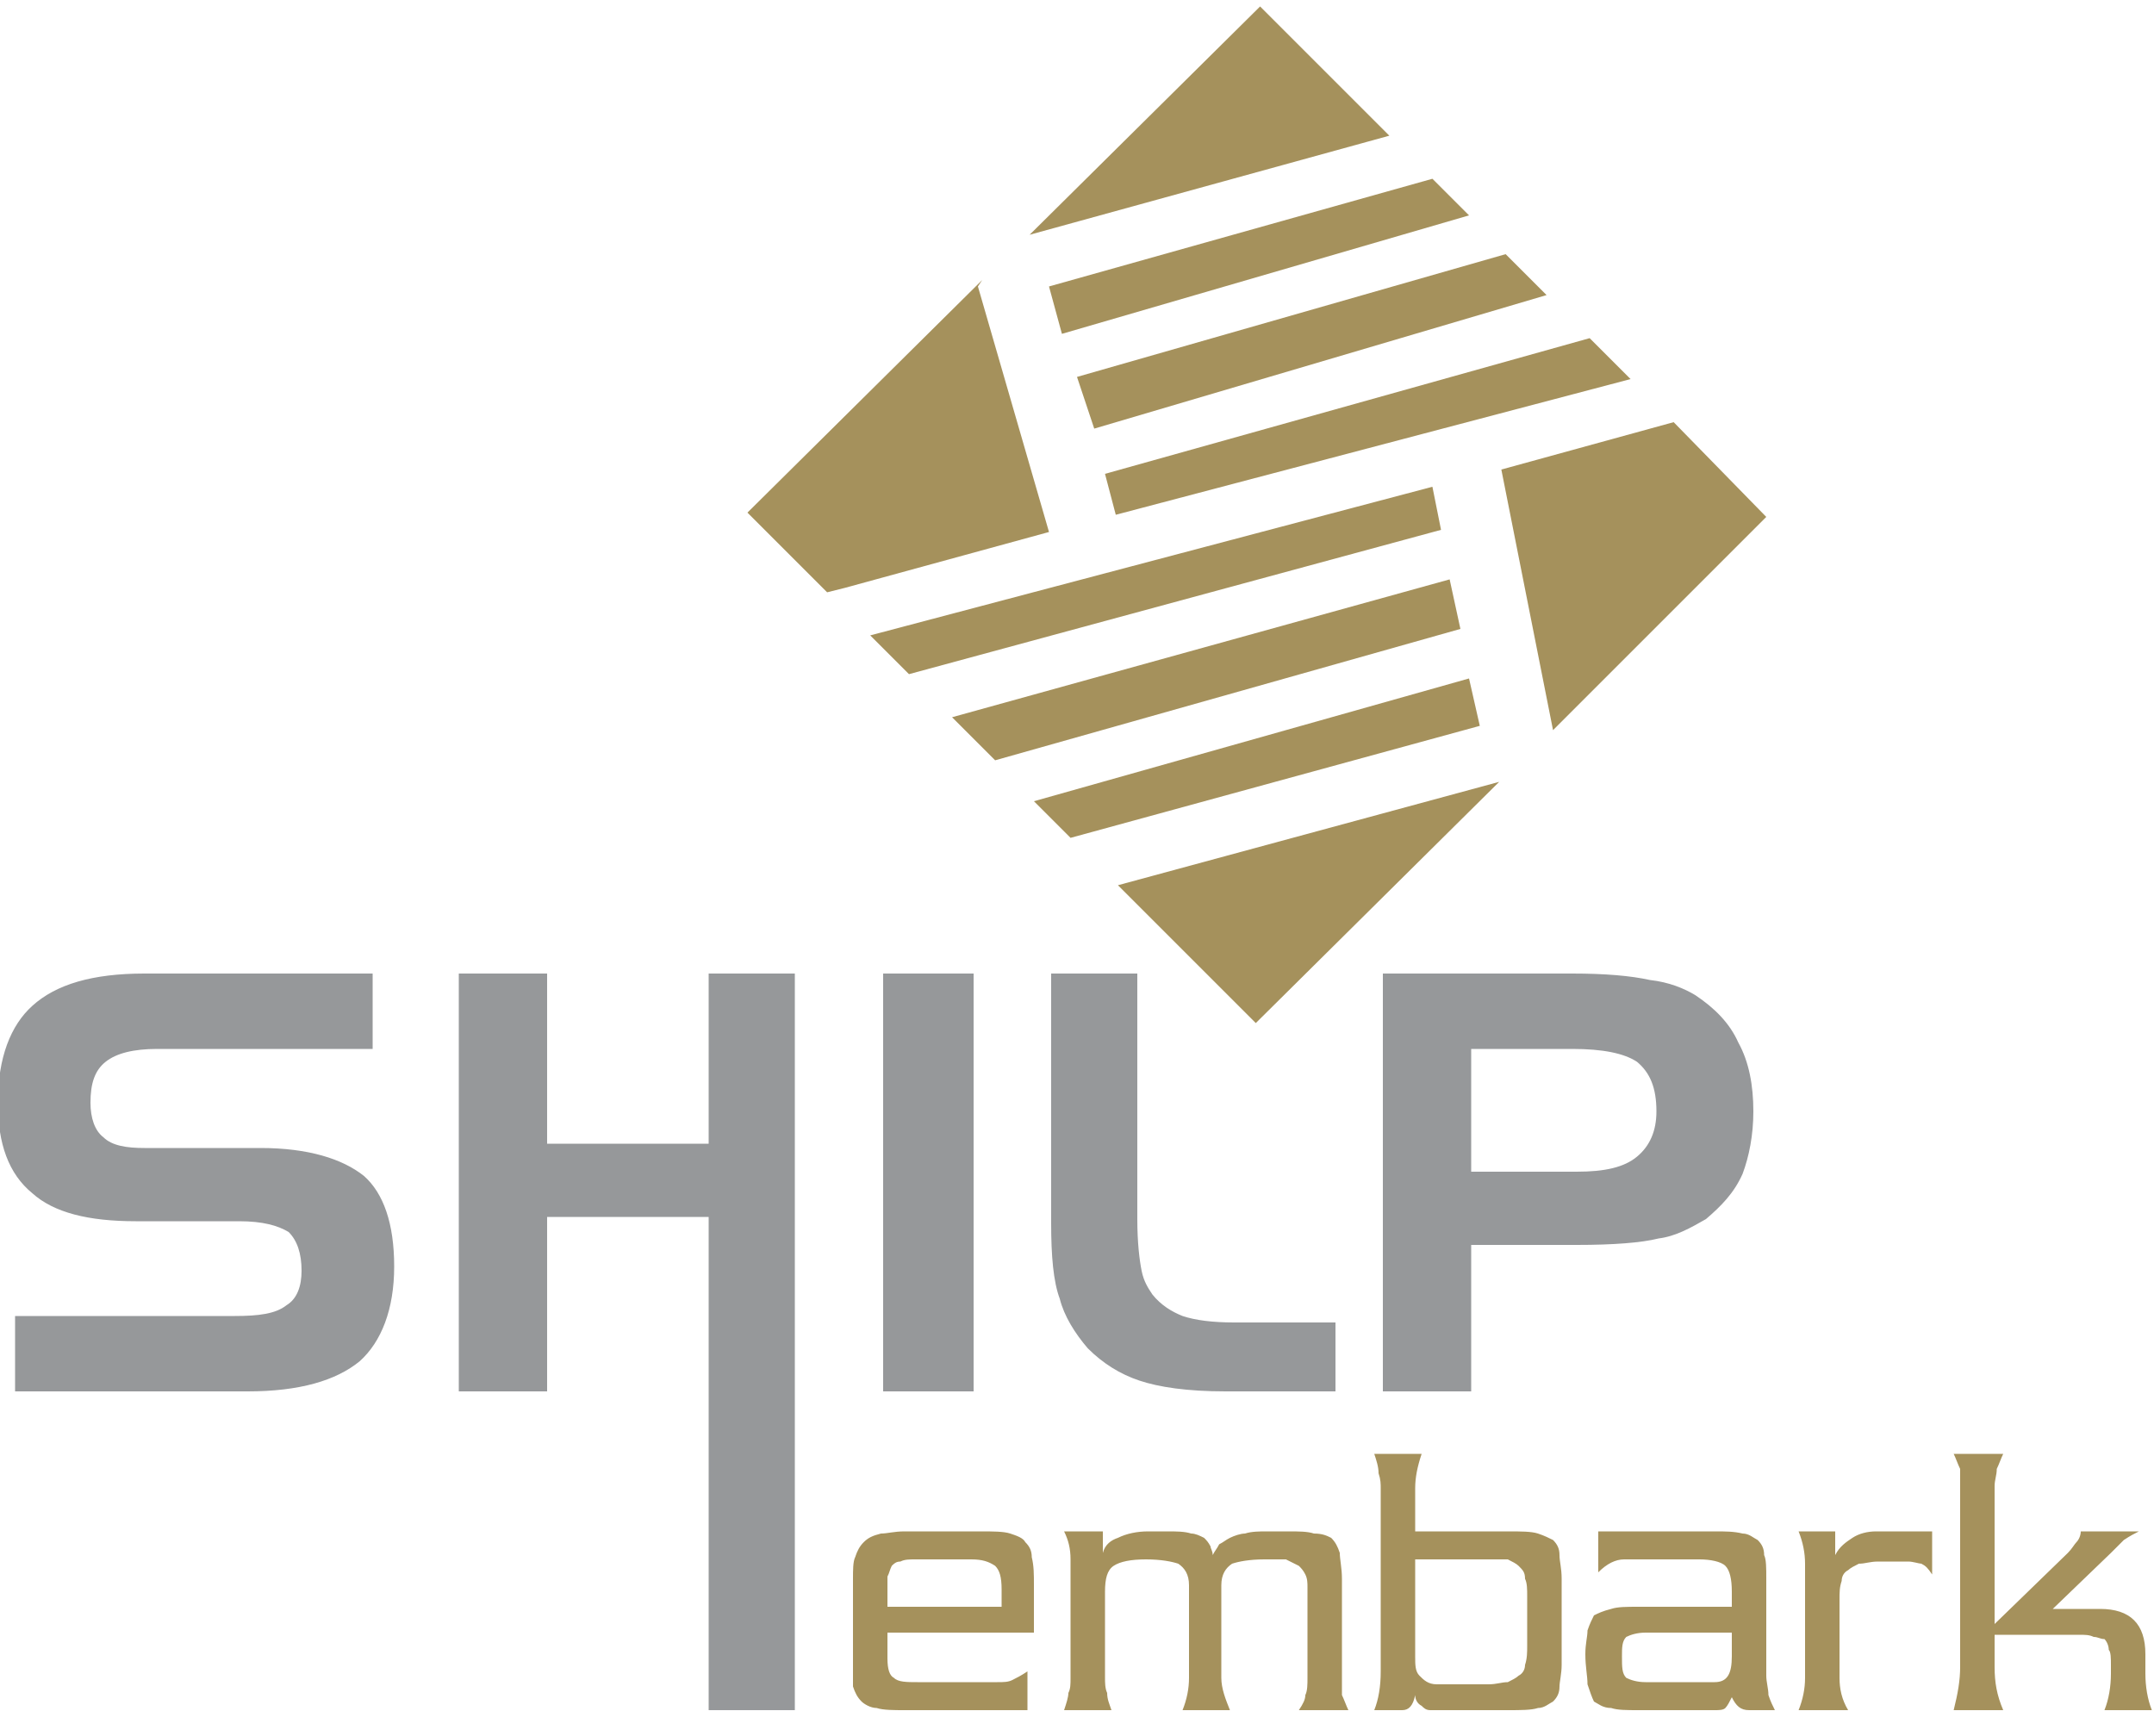
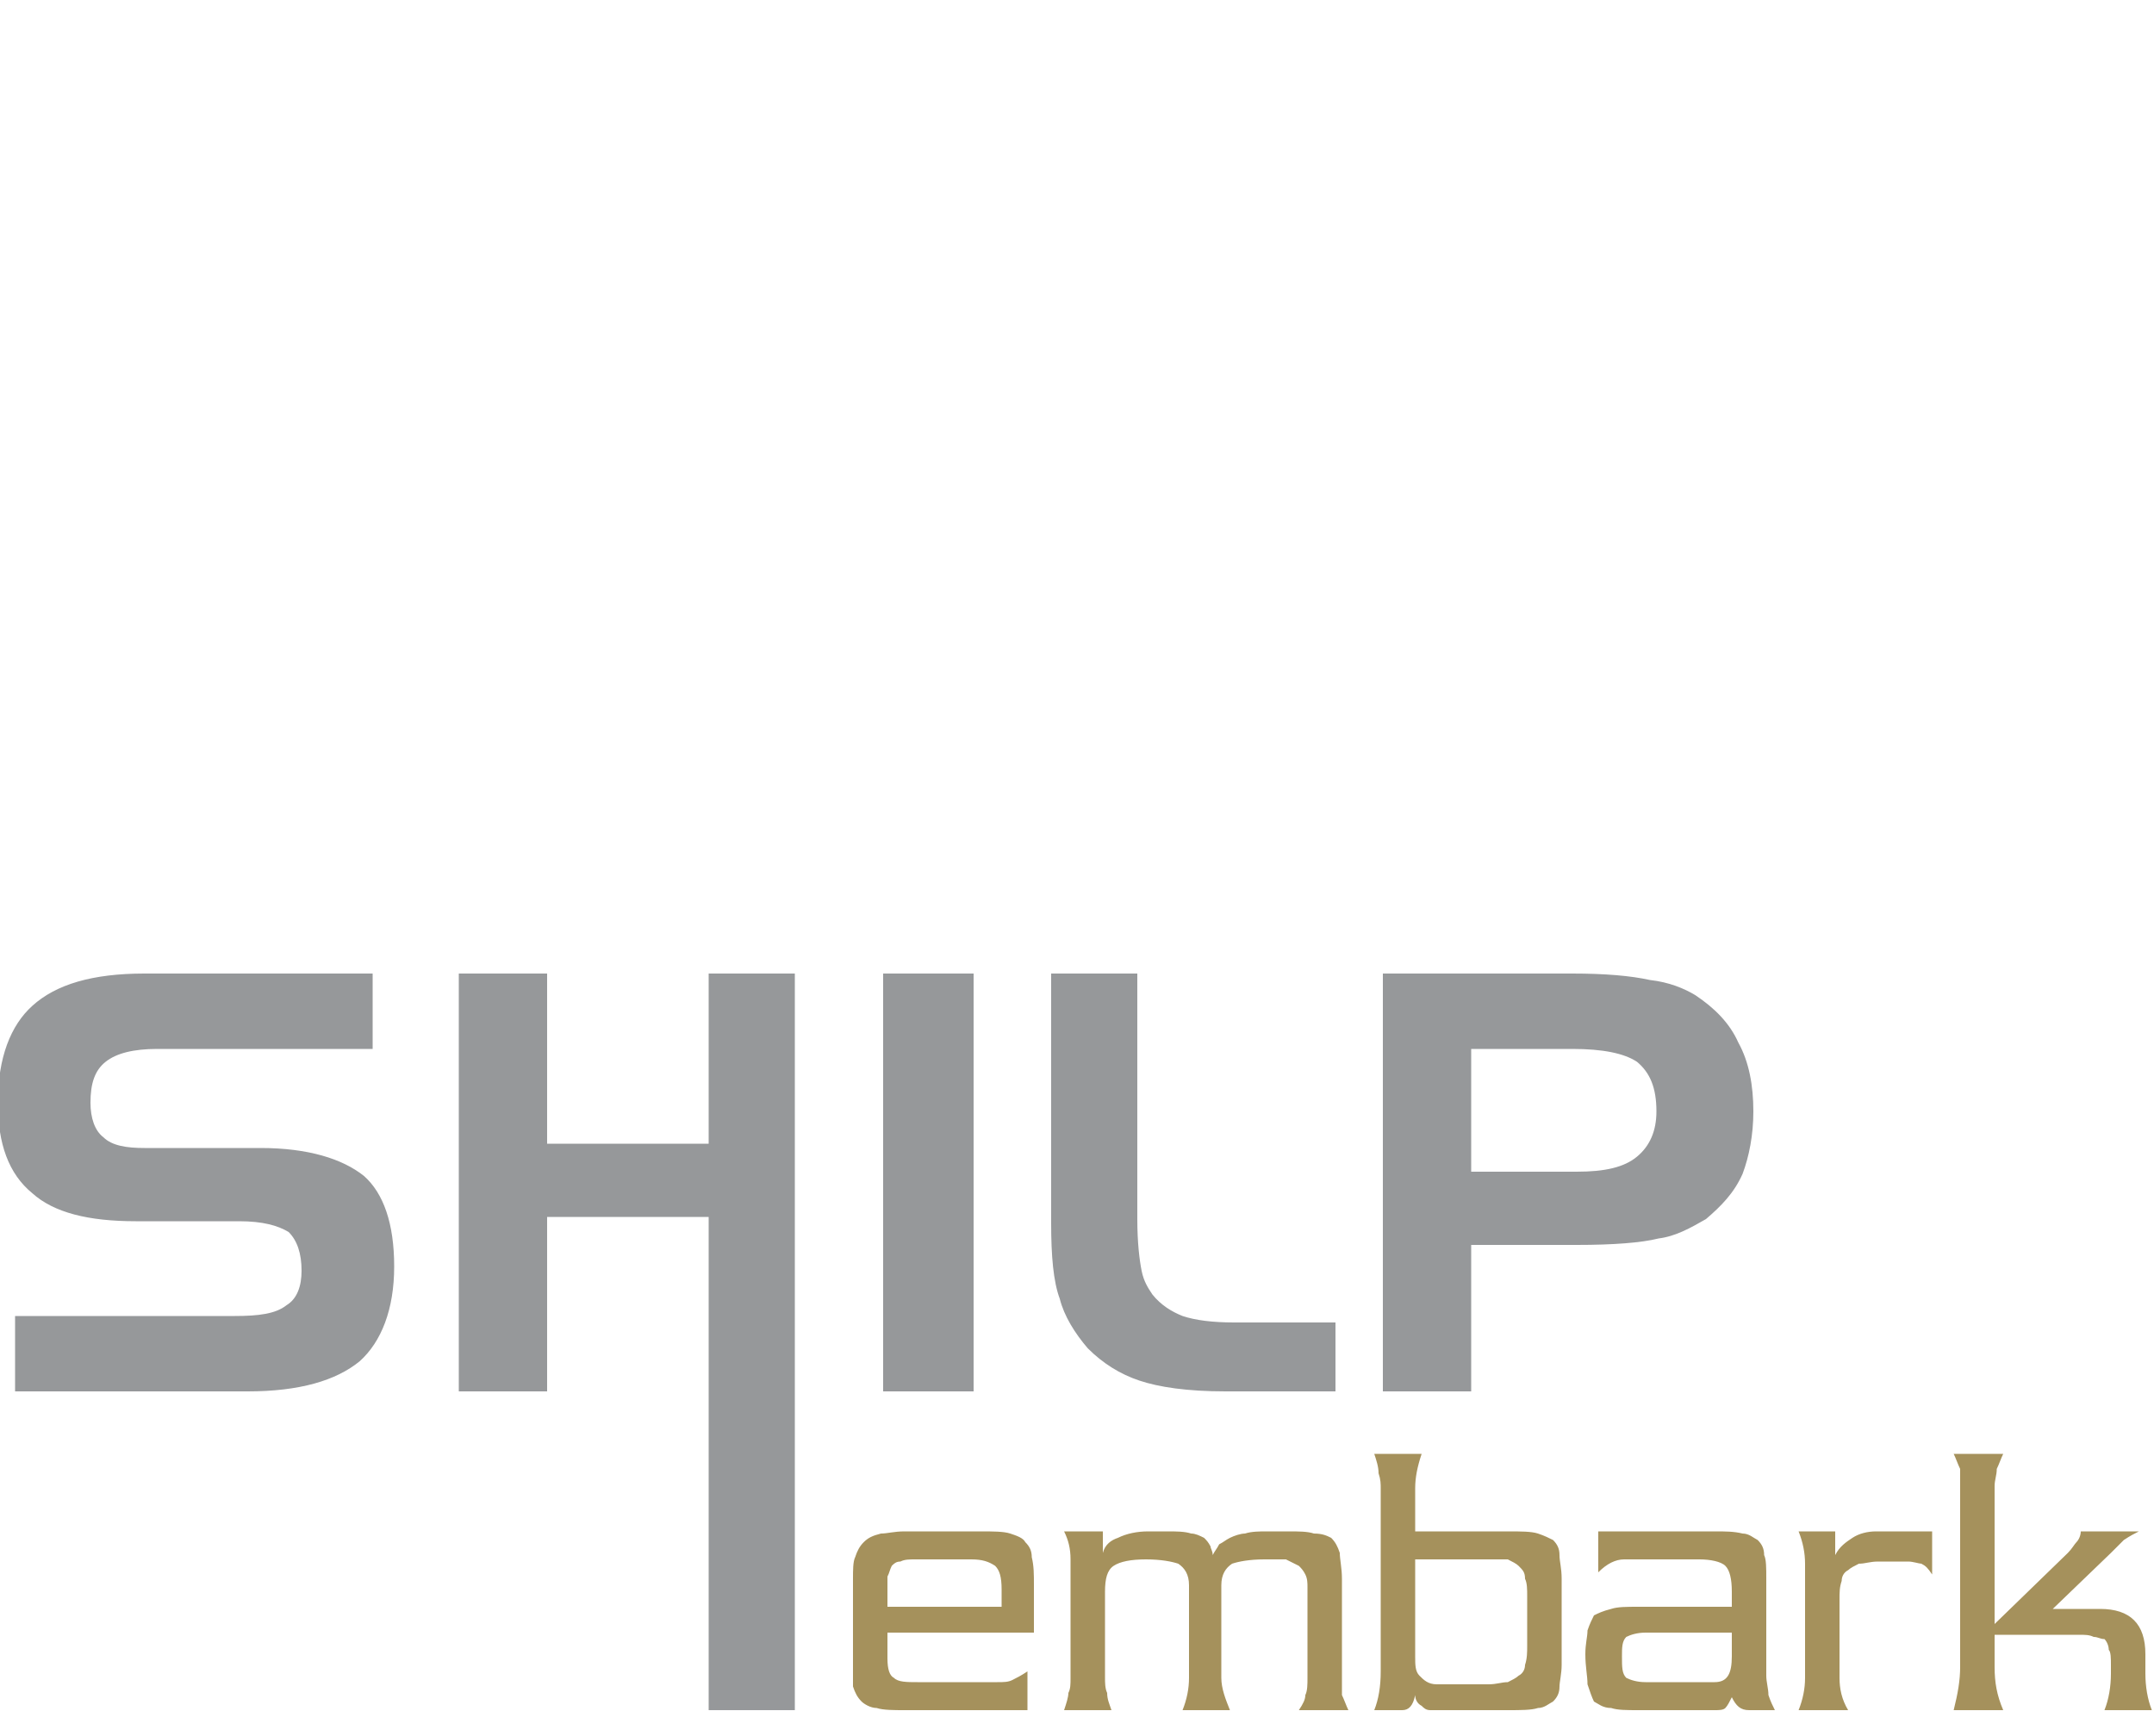
<svg xmlns="http://www.w3.org/2000/svg" xml:space="preserve" version="1.1" style="shape-rendering:geometricPrecision; text-rendering:geometricPrecision; image-rendering:optimizeQuality; fill-rule:evenodd; clip-rule:evenodd" viewBox="0 0 1000 806">
  <defs>
    <style type="text/css">
   
    .fil2 {fill:#A5915C}
    .fil0 {fill:#96989A;fill-rule:nonzero}
    .fil1 {fill:#A5915C;fill-rule:nonzero}
   
  </style>
  </defs>
  <g id="Layer_x0020_1">
    <g id="_794803152">
-       <path class="fil0" d="M173 487l-100 0c-11,0 -19,2 -24,6 -5,4 -7,10 -7,19 0,7 2,13 6,16 4,4 11,5 19,5l54 0c22,0 38,5 48,13 9,8 14,22 14,42 0,20 -6,35 -16,44 -11,9 -28,14 -52,14l-108 0 0 -35 102 0c11,0 19,-1 24,-5 5,-3 7,-9 7,-16 0,-8 -2,-14 -6,-18 -5,-3 -12,-5 -23,-5l-48 0c-22,0 -38,-4 -48,-13 -11,-9 -16,-23 -16,-42 0,-21 6,-36 16,-45 11,-10 28,-15 52,-15l106 0 0 35zm81 -35l0 79 75 0 0 -79 40 0 0 342 -40 0 0 -229 -75 0 0 81 -41 0 0 -194 41 0zm198 194l-42 0 0 -194 42 0 0 194zm117 0c-18,0 -31,-2 -40,-5 -9,-3 -17,-8 -24,-15 -6,-7 -11,-15 -13,-23 -3,-8 -4,-20 -4,-35l0 -116 40 0 0 114c0,11 1,19 2,24 1,5 3,8 5,11 4,5 9,8 14,10 6,2 14,3 24,3l47 0 0 32 -51 0zm73 -194l88 0c15,0 27,1 36,3 9,1 16,4 21,7 9,6 16,13 20,22 5,9 7,20 7,32 0,11 -2,21 -5,29 -4,9 -10,15 -17,21 -7,4 -14,8 -22,9 -8,2 -21,3 -38,3l-49 0 0 68 -41 0 0 -194zm88 35l-47 0 0 57 49 0c13,0 22,-2 28,-7 6,-5 9,-12 9,-21 0,-11 -3,-18 -9,-23 -6,-4 -16,-6 -30,-6z" />
+       <path class="fil0" d="M173 487l-100 0c-11,0 -19,2 -24,6 -5,4 -7,10 -7,19 0,7 2,13 6,16 4,4 11,5 19,5l54 0c22,0 38,5 48,13 9,8 14,22 14,42 0,20 -6,35 -16,44 -11,9 -28,14 -52,14l-108 0 0 -35 102 0c11,0 19,-1 24,-5 5,-3 7,-9 7,-16 0,-8 -2,-14 -6,-18 -5,-3 -12,-5 -23,-5l-48 0c-22,0 -38,-4 -48,-13 -11,-9 -16,-23 -16,-42 0,-21 6,-36 16,-45 11,-10 28,-15 52,-15l106 0 0 35zm81 -35l0 79 75 0 0 -79 40 0 0 342 -40 0 0 -229 -75 0 0 81 -41 0 0 -194 41 0zm198 194l-42 0 0 -194 42 0 0 194zm117 0c-18,0 -31,-2 -40,-5 -9,-3 -17,-8 -24,-15 -6,-7 -11,-15 -13,-23 -3,-8 -4,-20 -4,-35l0 -116 40 0 0 114c0,11 1,19 2,24 1,5 3,8 5,11 4,5 9,8 14,10 6,2 14,3 24,3l47 0 0 32 -51 0zm73 -194l88 0c15,0 27,1 36,3 9,1 16,4 21,7 9,6 16,13 20,22 5,9 7,20 7,32 0,11 -2,21 -5,29 -4,9 -10,15 -17,21 -7,4 -14,8 -22,9 -8,2 -21,3 -38,3l-49 0 0 68 -41 0 0 -194zm88 35l-47 0 0 57 49 0c13,0 22,-2 28,-7 6,-5 9,-12 9,-21 0,-11 -3,-18 -9,-23 -6,-4 -16,-6 -30,-6" />
      <path class="fil1" d="M465 738c0,-6 -1,-9 -3,-11 -3,-2 -6,-3 -11,-3l-26 0c-3,0 -5,0 -7,1 -2,0 -3,1 -4,2 -1,2 -1,3 -2,5 0,2 0,4 0,6l0 8 53 0 0 -8zm-53 32c0,5 1,8 3,9 2,2 6,2 11,2l37 0c3,0 5,0 7,-1 2,-1 4,-2 7,-4l0 18 -57 0c-5,0 -10,0 -13,-1 -3,0 -6,-2 -7,-3 -2,-2 -3,-4 -4,-7 0,-3 0,-6 0,-10l0 -40c0,-4 0,-8 1,-10 1,-3 2,-5 4,-7 2,-2 4,-3 8,-4 3,0 6,-1 11,-1l35 0c6,0 11,0 14,1 3,1 6,2 7,4 2,2 3,4 3,7 1,4 1,8 1,13l0 22 -68 0 0 12zm191 24c2,-3 3,-5 3,-7 1,-2 1,-5 1,-8l0 -42c0,-2 0,-4 -1,-6 -1,-2 -2,-3 -3,-4 -2,-1 -4,-2 -6,-3 -3,0 -6,0 -10,0 -7,0 -12,1 -15,2 -3,2 -5,5 -5,10l0 43c0,5 2,10 4,15l-22 0c2,-5 3,-10 3,-15l0 -43c0,-5 -2,-8 -5,-10 -3,-1 -8,-2 -15,-2 -7,0 -12,1 -15,3 -3,2 -4,6 -4,12l0 40c0,2 0,5 1,7 0,3 1,5 2,8l-22 0c1,-3 2,-6 2,-8 1,-2 1,-4 1,-7l0 -55c0,-5 -1,-9 -3,-13l18 0 0 10c1,-4 4,-6 7,-7 4,-2 9,-3 14,-3l9 0c4,0 8,0 11,1 2,0 4,1 6,2 1,1 2,2 3,4 0,1 1,2 1,4 1,-2 2,-3 3,-5 2,-1 3,-2 5,-3 2,-1 5,-2 7,-2 3,-1 7,-1 10,-1l10 0c5,0 9,0 12,1 4,0 6,1 8,2 2,2 3,4 4,7 0,3 1,7 1,12l0 46c0,3 0,6 0,8 1,2 2,5 3,7l-23 0zm106 -53c0,-3 0,-6 -1,-8 0,-3 -1,-4 -3,-6 -1,-1 -3,-2 -5,-3 -3,0 -5,0 -9,0l-34 0 0 45c0,4 0,7 2,9 2,2 4,4 8,4l24 0c4,0 6,-1 9,-1 2,-1 4,-2 5,-3 2,-1 3,-3 3,-5 1,-3 1,-6 1,-9l0 -23zm16 32c0,4 -1,8 -1,10 0,3 -1,5 -3,7 -2,1 -4,3 -7,3 -3,1 -8,1 -14,1l-36 0c-2,0 -3,-1 -4,-2 -2,-1 -3,-3 -3,-5 -1,5 -3,7 -6,7l-13 0c2,-5 3,-11 3,-18l0 -85c0,-2 0,-4 -1,-7 0,-3 -1,-6 -2,-9l22 0c-2,6 -3,11 -3,16l0 20 43 0c6,0 11,0 14,1 3,1 5,2 7,3 2,2 3,4 3,7 0,3 1,6 1,11l0 40zm39 -15c-4,0 -7,1 -9,2 -2,2 -2,5 -2,9 0,5 0,8 2,10 2,1 5,2 9,2l32 0c6,0 8,-4 8,-12l0 -11 -40 0zm48 36c-4,0 -6,-2 -8,-6 -1,2 -2,4 -3,5 -1,1 -3,1 -5,1l-35 0c-6,0 -10,0 -13,-1 -4,0 -6,-2 -8,-3 -1,-2 -2,-5 -3,-8 0,-4 -1,-8 -1,-14 0,-5 1,-8 1,-11 1,-3 2,-5 3,-7 2,-1 4,-2 8,-3 3,-1 7,-1 13,-1l43 0 0 -7c0,-6 -1,-10 -3,-12 -2,-2 -7,-3 -12,-3l-35 0c-4,0 -8,2 -12,6l0 -19 54 0c5,0 9,0 13,1 3,0 5,2 7,3 2,2 3,4 3,7 1,2 1,6 1,11l0 45c0,3 1,6 1,9 1,3 2,5 3,7l-12 0zm85 -63c-2,-3 -3,-4 -5,-5 -1,0 -4,-1 -6,-1l-14 0c-4,0 -6,1 -9,1 -2,1 -4,2 -5,3 -2,1 -3,3 -3,5 -1,3 -1,5 -1,9l0 36c0,5 1,10 4,15l-23 0c2,-5 3,-10 3,-15l0 -53c0,-5 -1,-10 -3,-15l17 0 0 11c2,-4 5,-6 8,-8 3,-2 7,-3 11,-3l26 0 0 20zm80 63c2,-5 3,-11 3,-17l0 -4c0,-3 0,-6 -1,-7 0,-2 -1,-4 -2,-5 -2,0 -3,-1 -5,-1 -2,-1 -4,-1 -7,-1l-39 0 0 15c0,7 1,13 4,20l-23 0c2,-8 3,-14 3,-20l0 -84c0,-3 0,-5 0,-8 -1,-2 -2,-5 -3,-7l23 0c-1,2 -2,5 -3,7 0,3 -1,5 -1,8l0 64 34 -33c2,-2 3,-4 4,-5 1,-1 2,-3 2,-5l27 0c-2,1 -4,2 -7,4 -2,2 -4,4 -6,6l-27 26 22 0c14,0 21,7 21,21l0 9c0,6 1,12 3,17l-22 0z" />
-       <path class="fil2" d="M820 240l-99 99 -24 -121 80 -22 43 44zm-124 123l-113 112 -64 -64 177 -48zm-199 26l-17 -17 202 -57 5 22 -190 52zm-35 -36l-20 -20 231 -64 5 23 -216 61zm-40 -40l-18 -18 261 -69 4 20 -247 67zm-38 -38l-37 -37 109 -108 -2 3 33 114 -95 26 -8 2 1 0 -1 0zm94 -166l107 -106 60 60 -167 46zm187 -26l17 17 -189 55 -6 -22 178 -50zm34 35l19 19 -210 62 -8 -24 199 -57zm39 39l19 19 -239 63 -5 -19 225 -63z" />
    </g>
  </g>
</svg>